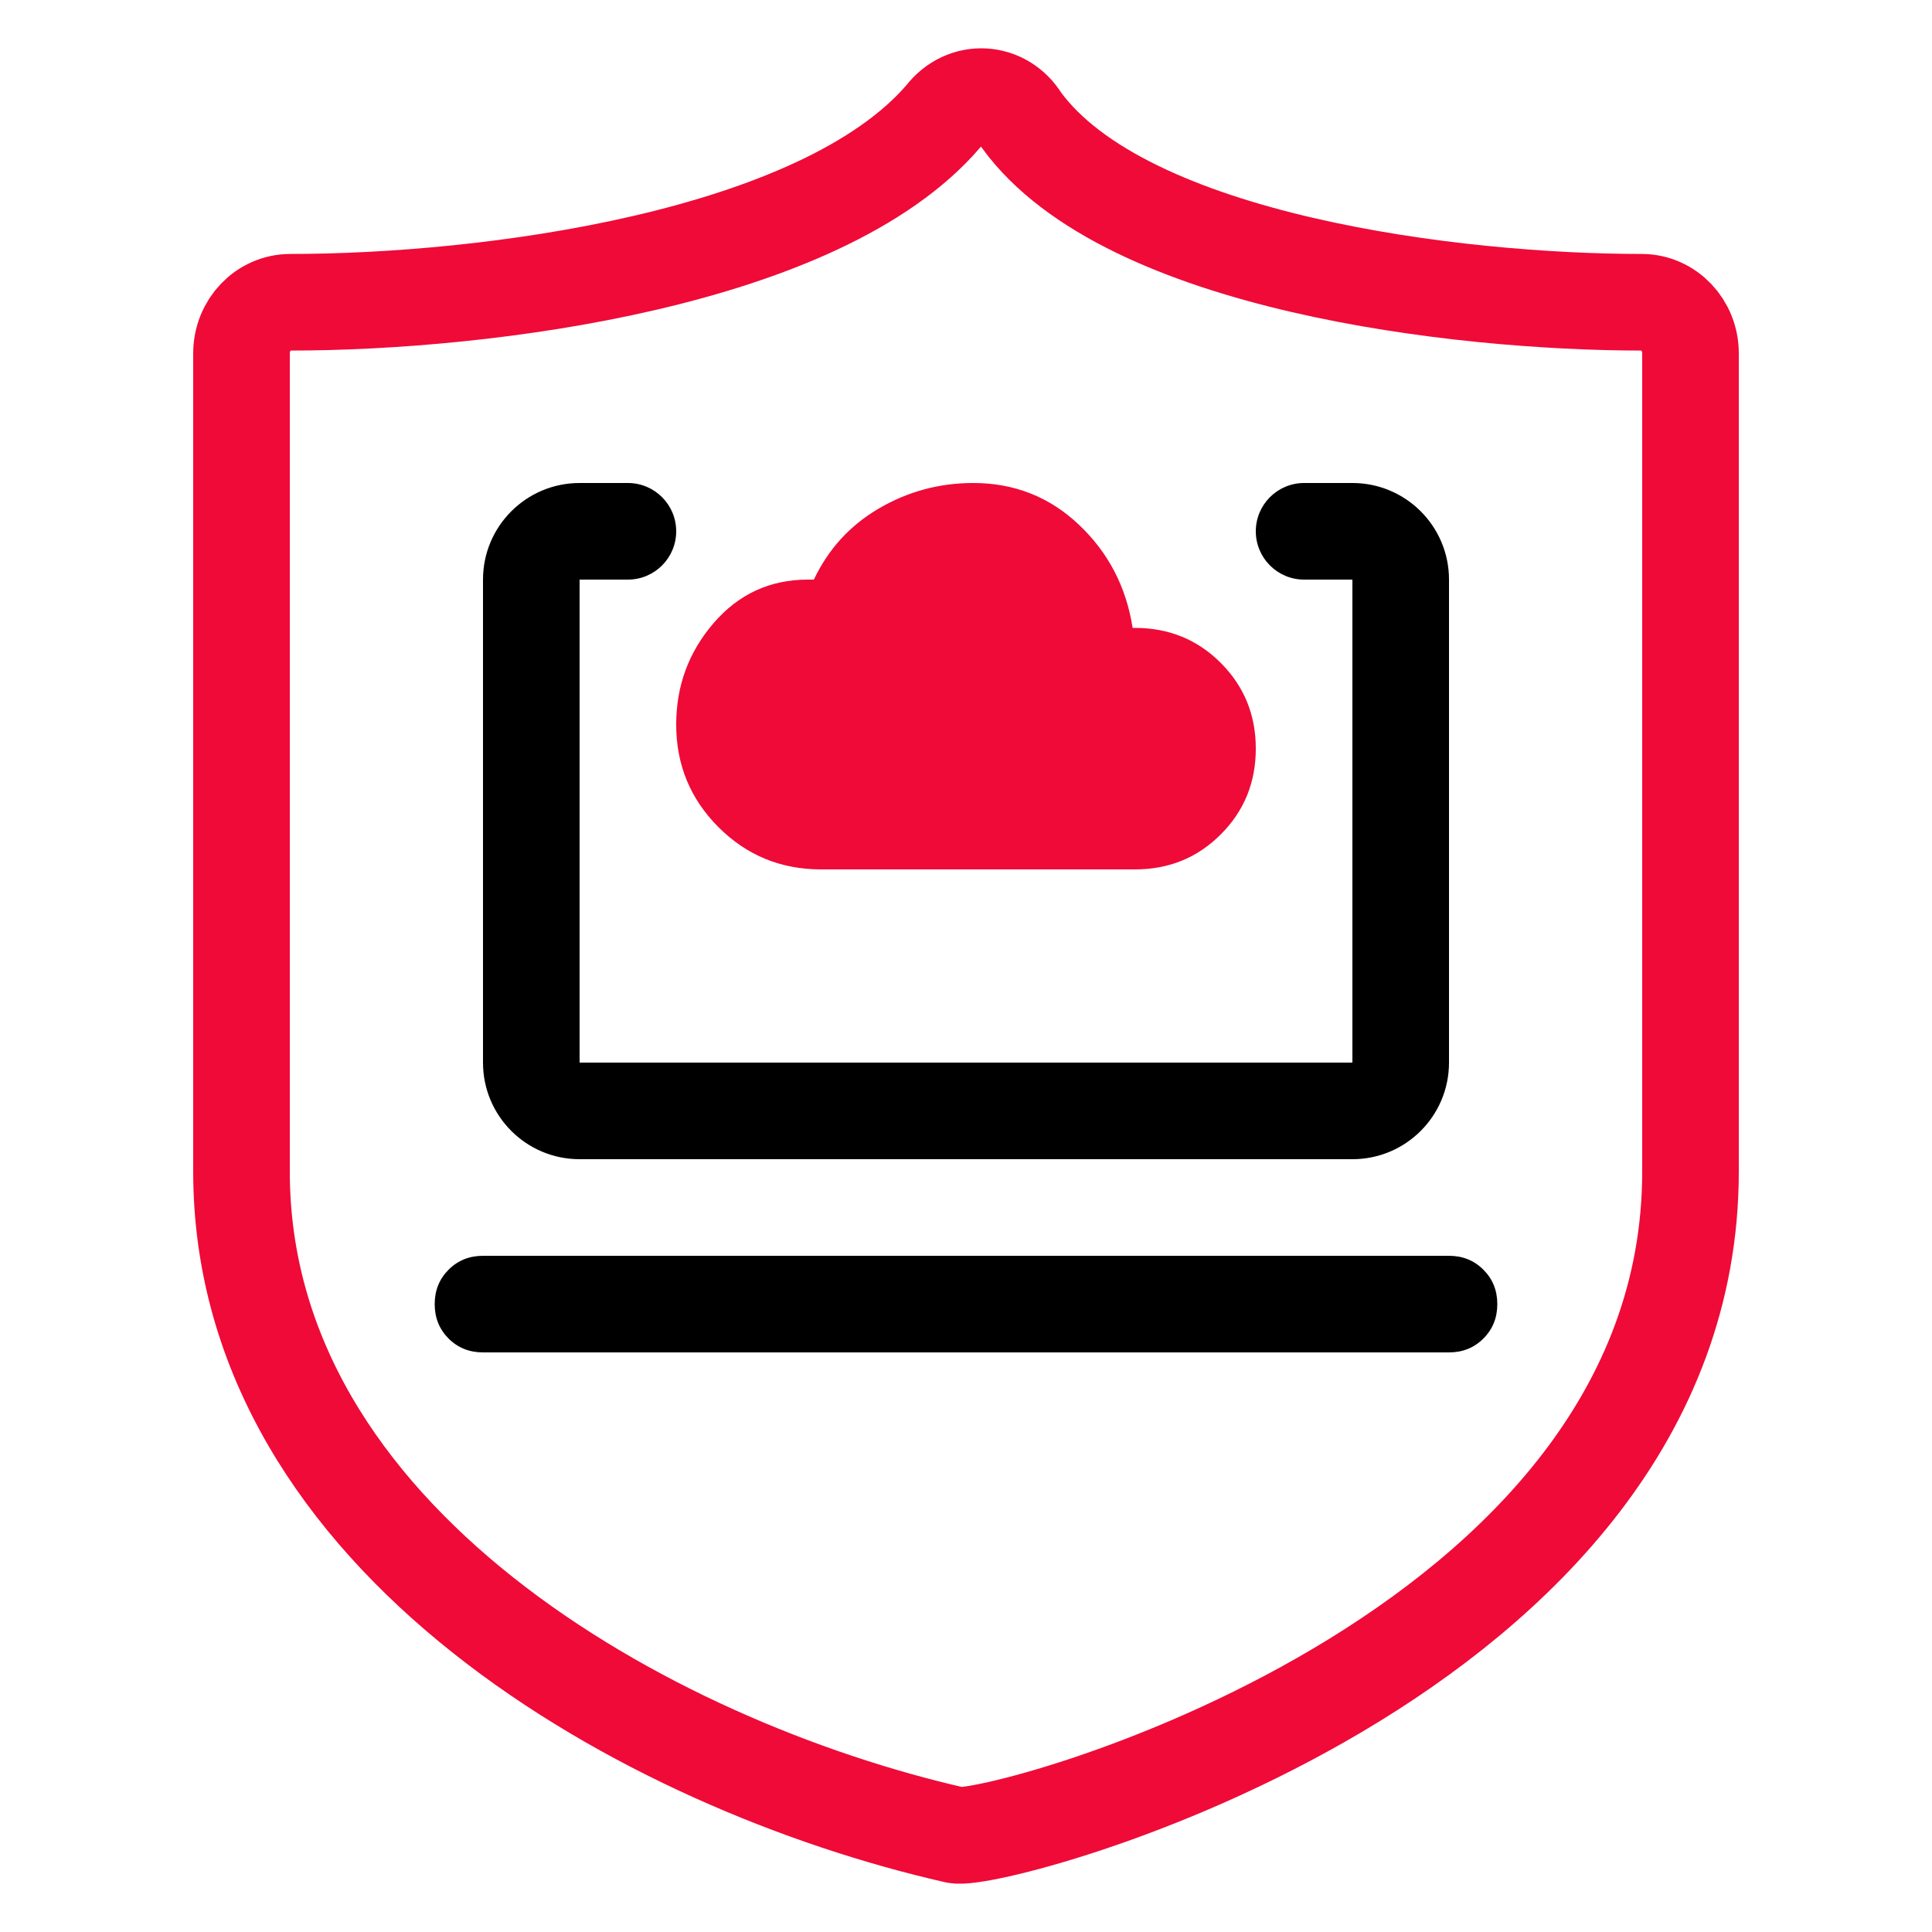
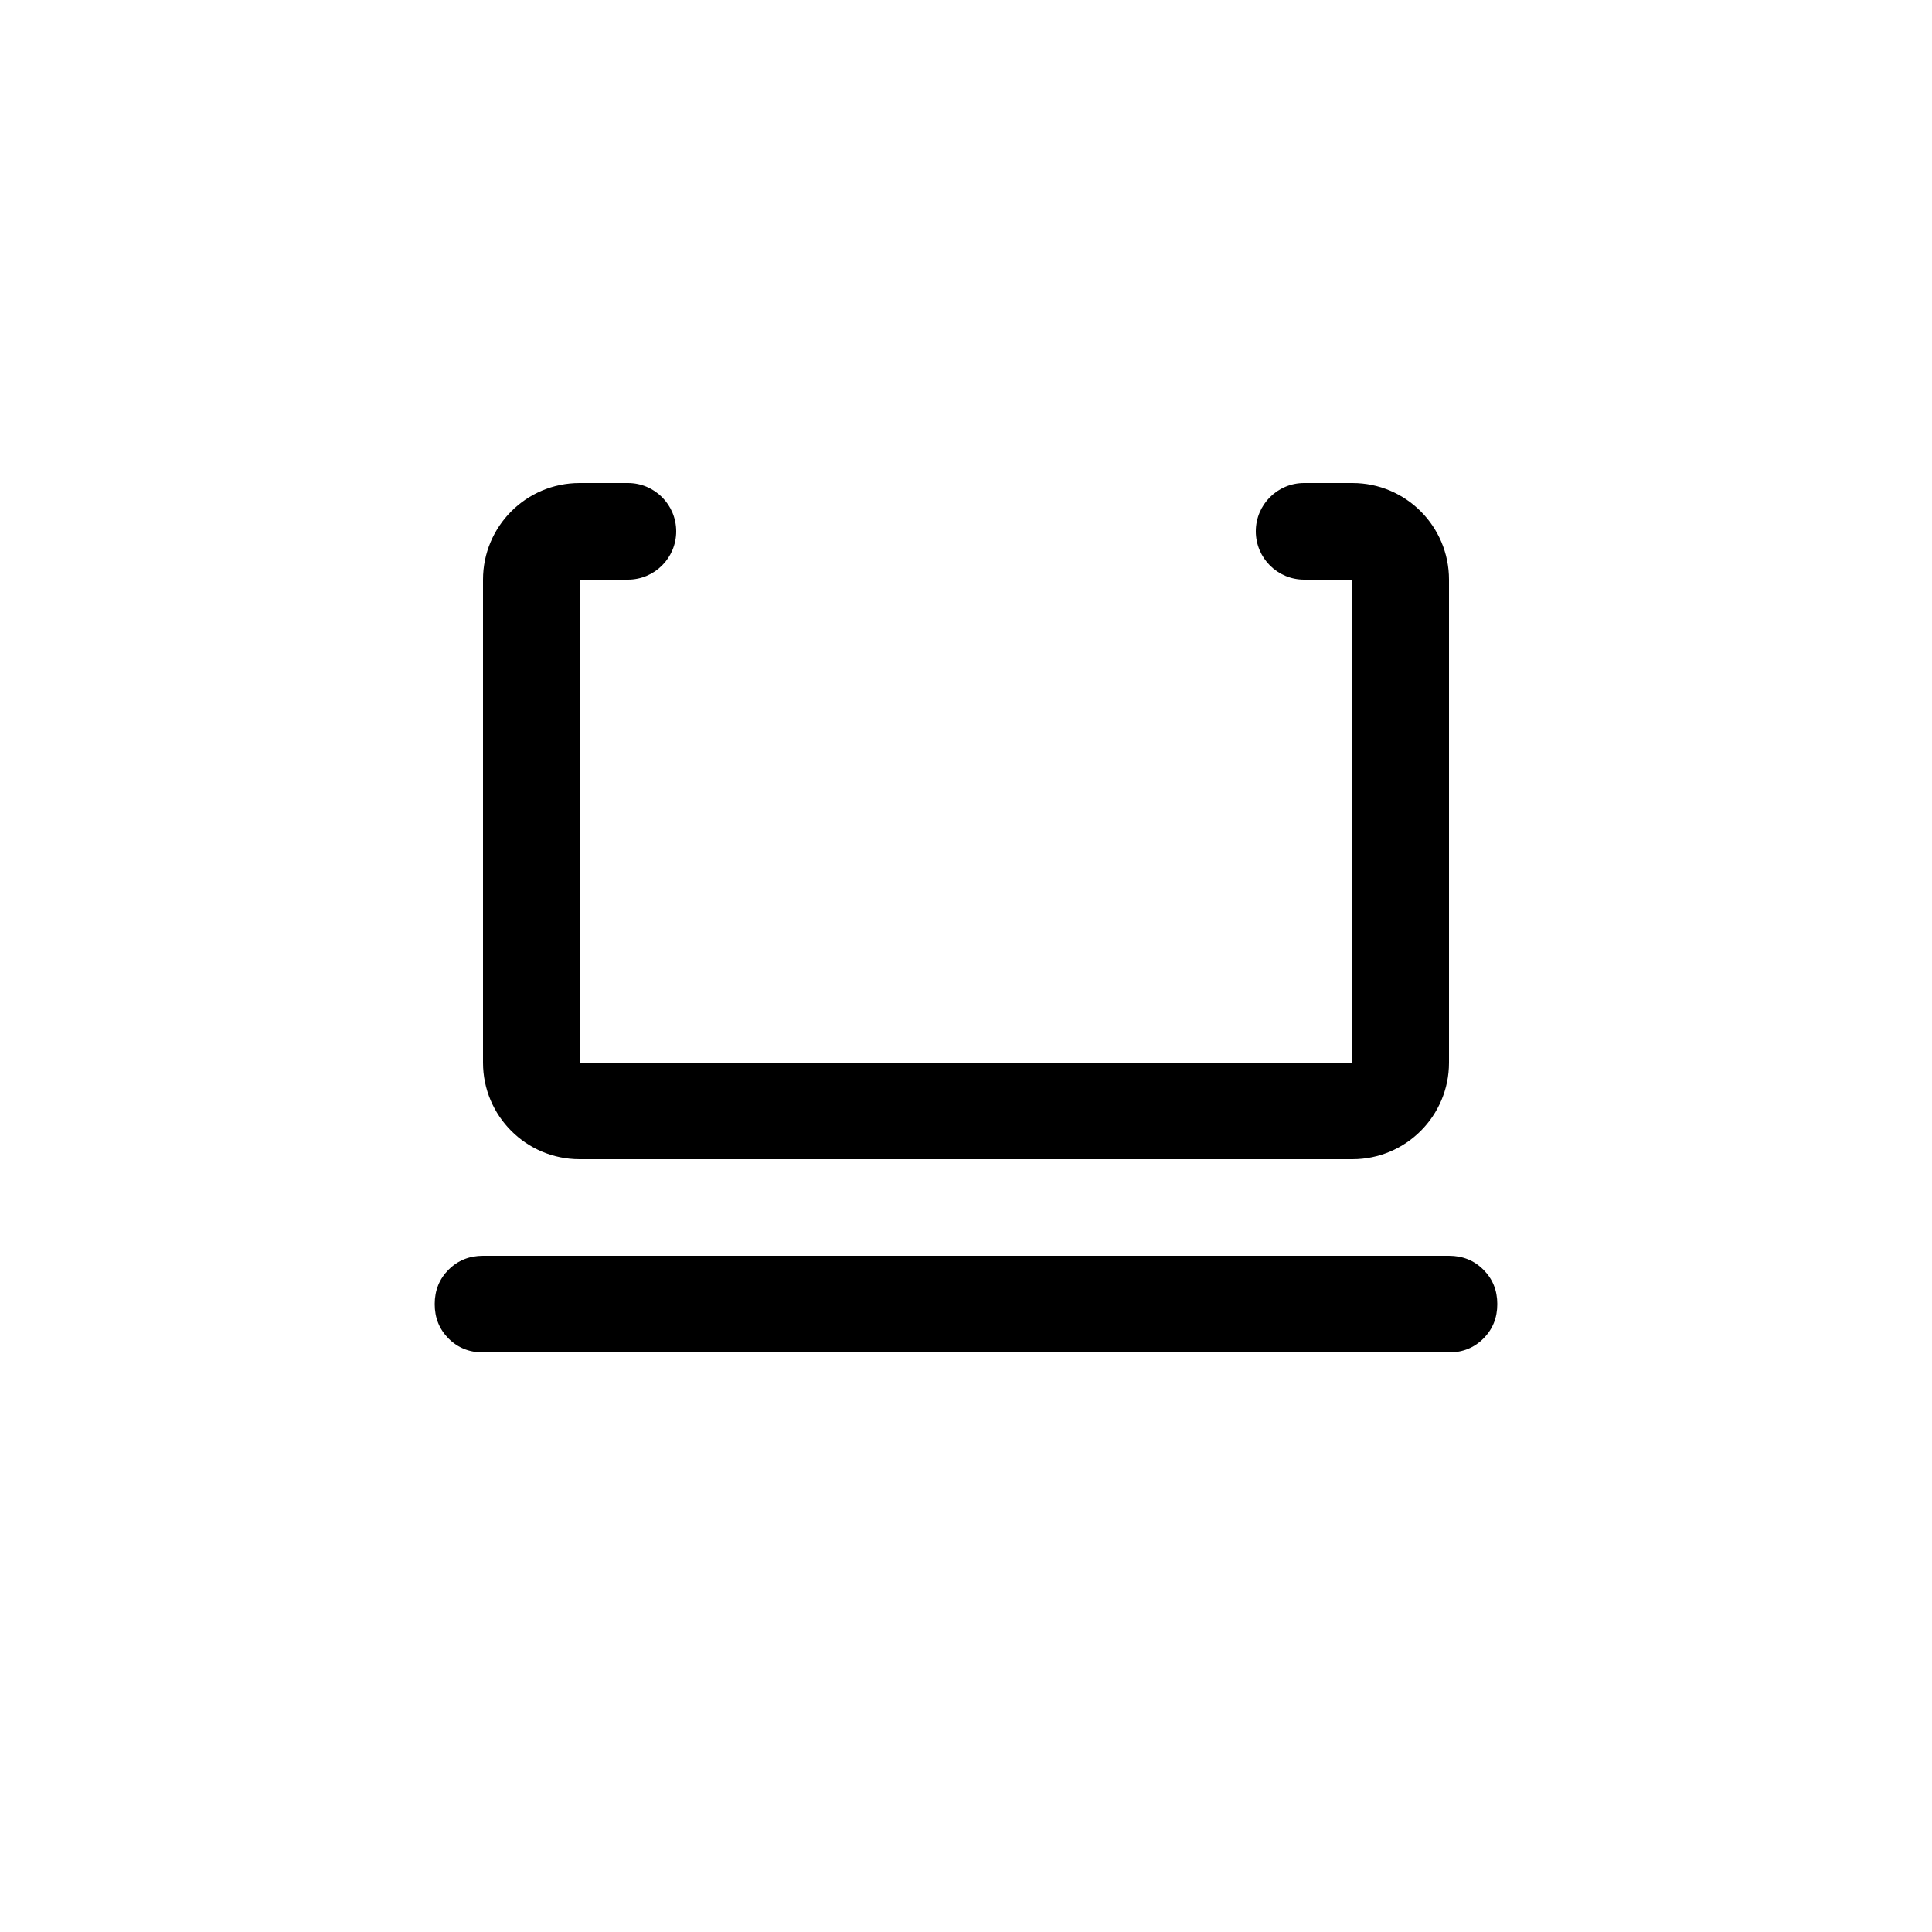
<svg xmlns="http://www.w3.org/2000/svg" width="40" height="40" viewBox="0 0 40 40" fill="none">
-   <path d="M33.99 6.258C30.2 6.258 23.305 5.452 21.145 2.483C20.778 1.881 19.974 1.828 19.536 2.402C16.993 5.371 10.081 6.258 6.01 6.258C5.452 6.258 5 6.731 5 7.316V24.255C5 31.884 13.413 36.544 19.786 37.994C20.609 38.18 35 34.375 35 24.255V7.316C35 6.732 34.548 6.258 33.99 6.258Z" stroke="#EF0A38" stroke-width="2" />
  <path d="M10 28C9.717 28 9.479 27.904 9.287 27.713C9.096 27.521 9 27.284 9 27C9 26.717 9.096 26.479 9.287 26.288C9.479 26.096 9.717 26 10 26H30C30.283 26 30.521 26.096 30.712 26.288C30.904 26.479 31 26.717 31 27C31 27.284 30.904 27.521 30.712 27.713C30.521 27.904 30.283 28 30 28H10Z" fill="black" />
  <path fill-rule="evenodd" clip-rule="evenodd" d="M10 12C10 10.896 10.895 10 12 10H13C13.552 10 14 10.448 14 11C14 11.552 13.552 12 13 12L12 12V22H28V12H27C26.448 12 26 11.552 26 11C26 10.448 26.448 10 27 10H28C29.105 10 30 10.896 30 12V22C30 23.105 29.105 24 28 24H12C10.895 24 10 23.105 10 22V12Z" fill="black" />
-   <path fill-rule="evenodd" clip-rule="evenodd" d="M17 18H23.5C24.2 18 24.792 17.759 25.275 17.275C25.758 16.792 26 16.2 26 15.5C26 14.8 25.758 14.209 25.275 13.725C24.792 13.242 24.2 13 23.5 13H23.45C23.317 12.15 22.946 11.438 22.337 10.863C21.729 10.288 21 10 20.15 10C19.45 10 18.8 10.175 18.2 10.525C17.6 10.875 17.15 11.367 16.85 12H16.725C15.942 12 15.292 12.3 14.775 12.9C14.258 13.5 14 14.2 14 15C14 15.834 14.292 16.542 14.875 17.125C15.458 17.709 16.167 18 17 18Z" fill="#EF0A38" />
</svg>